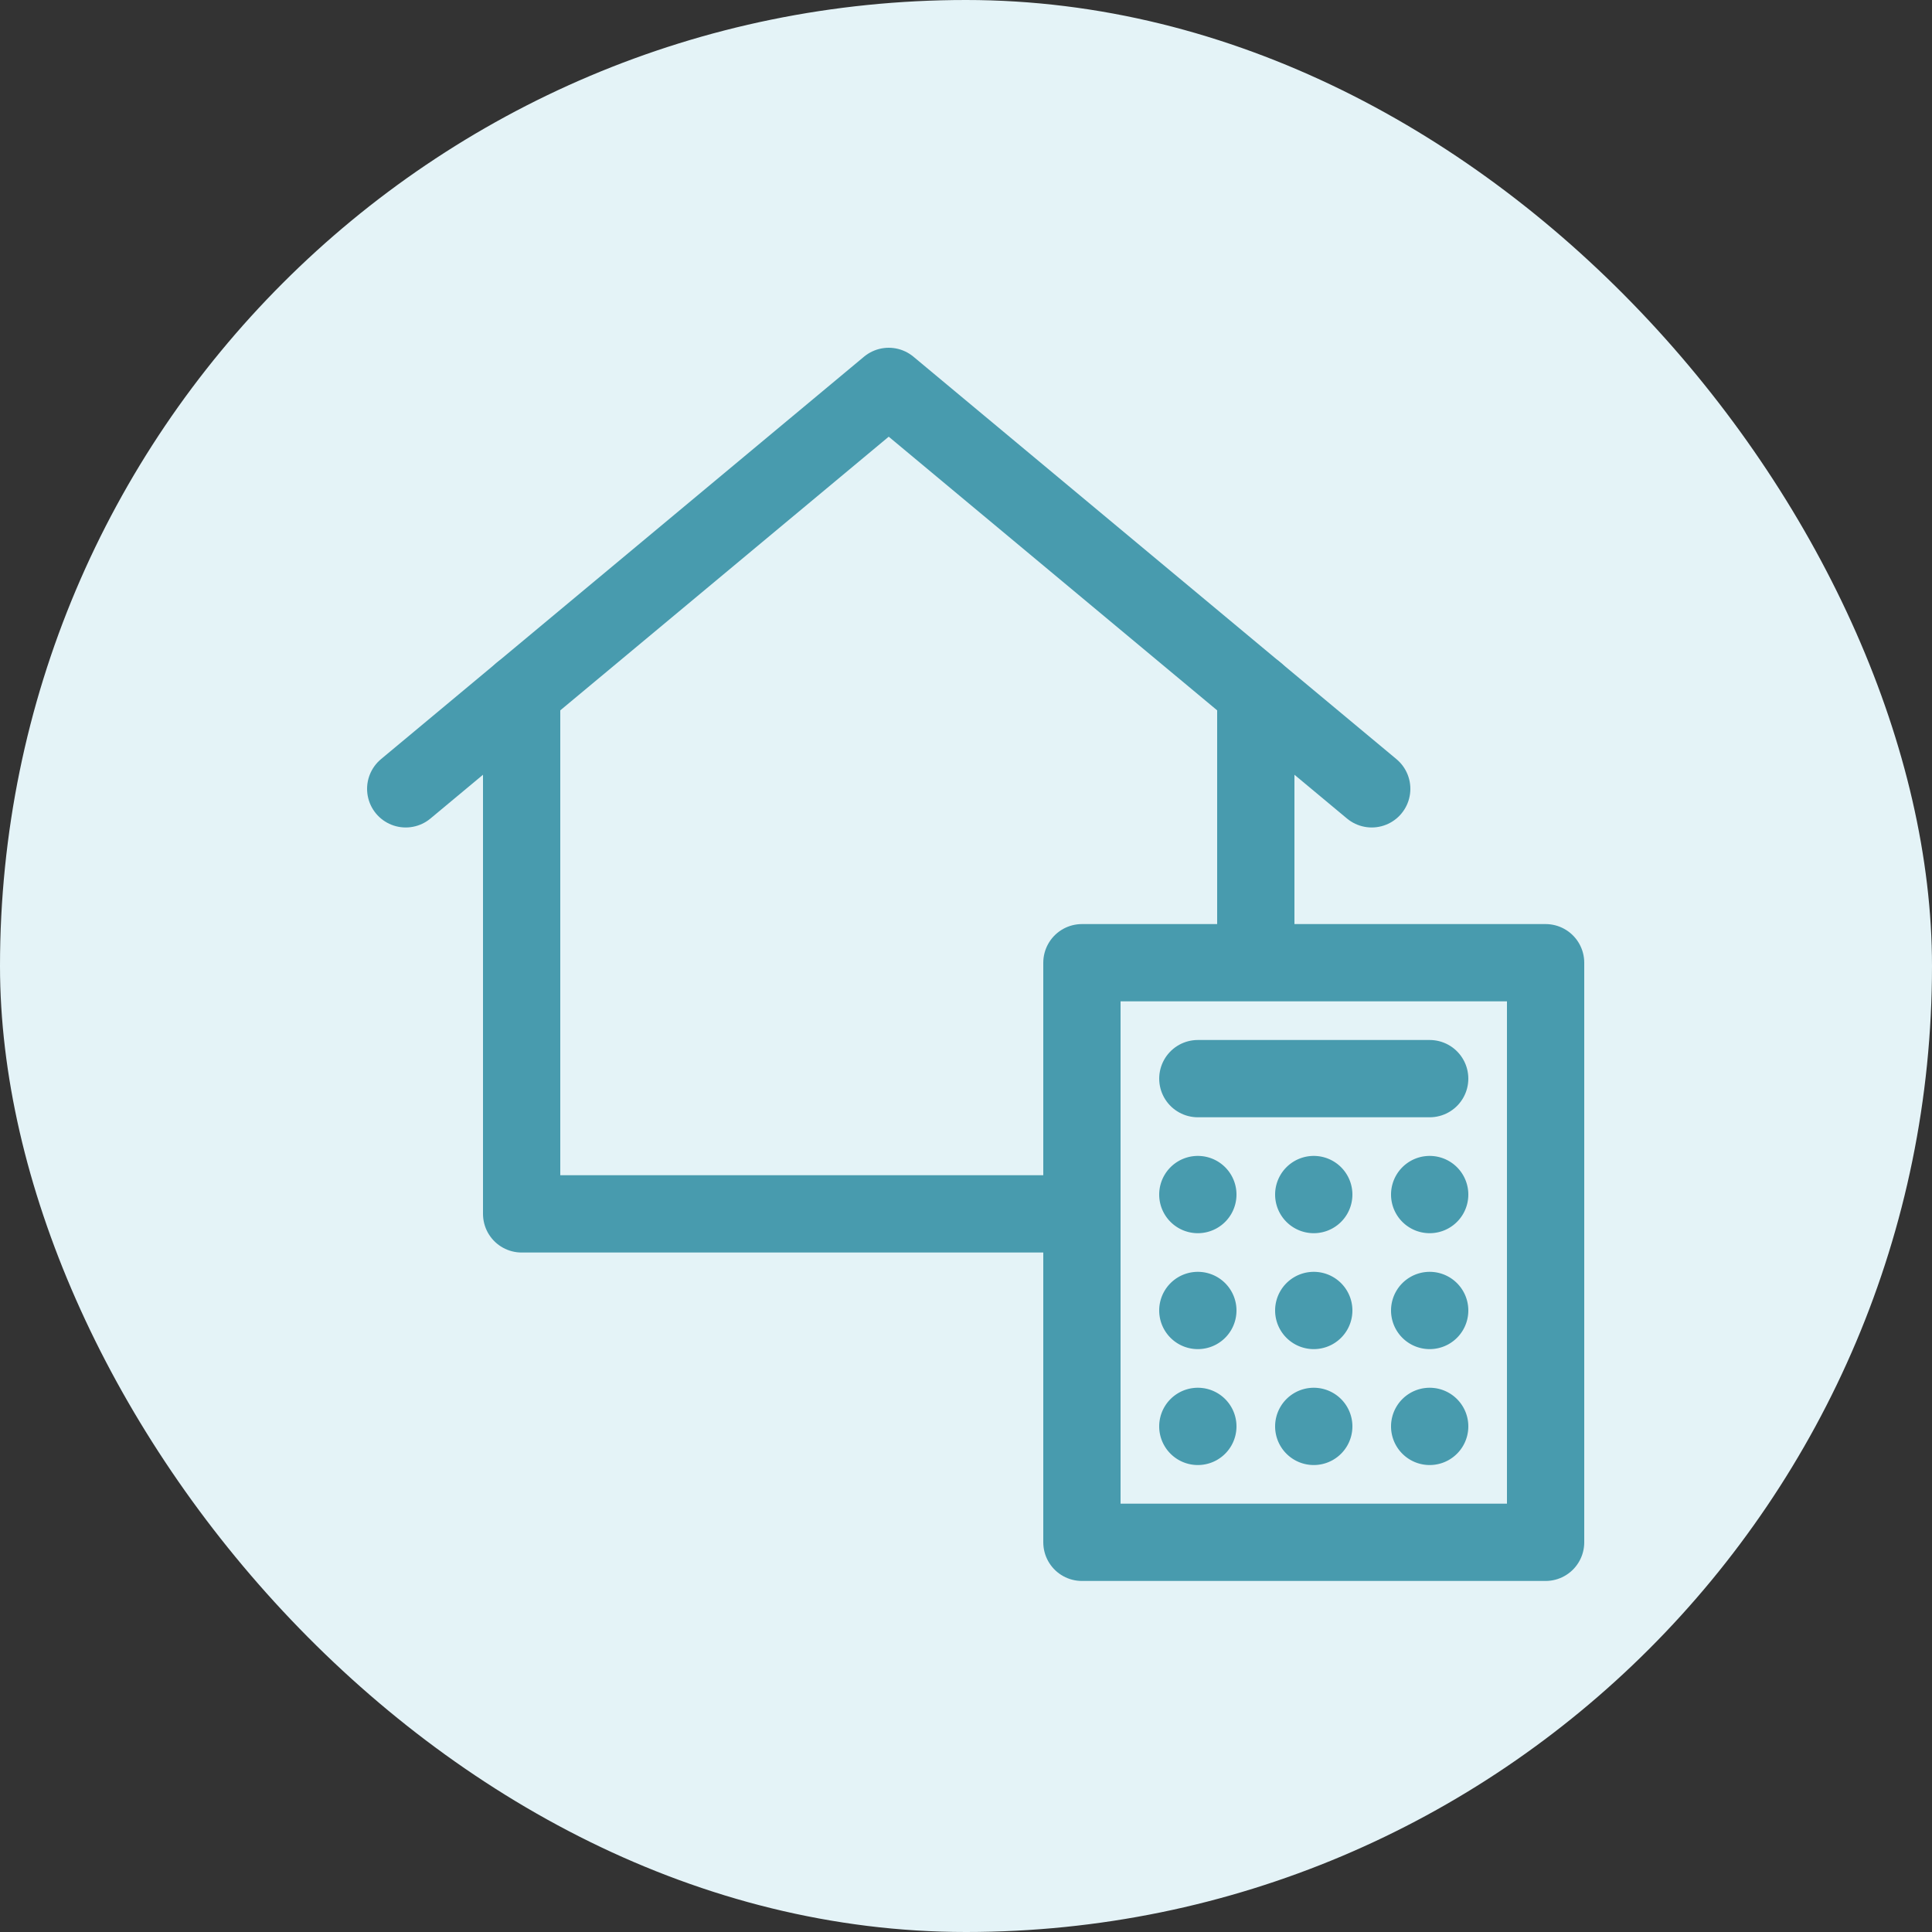
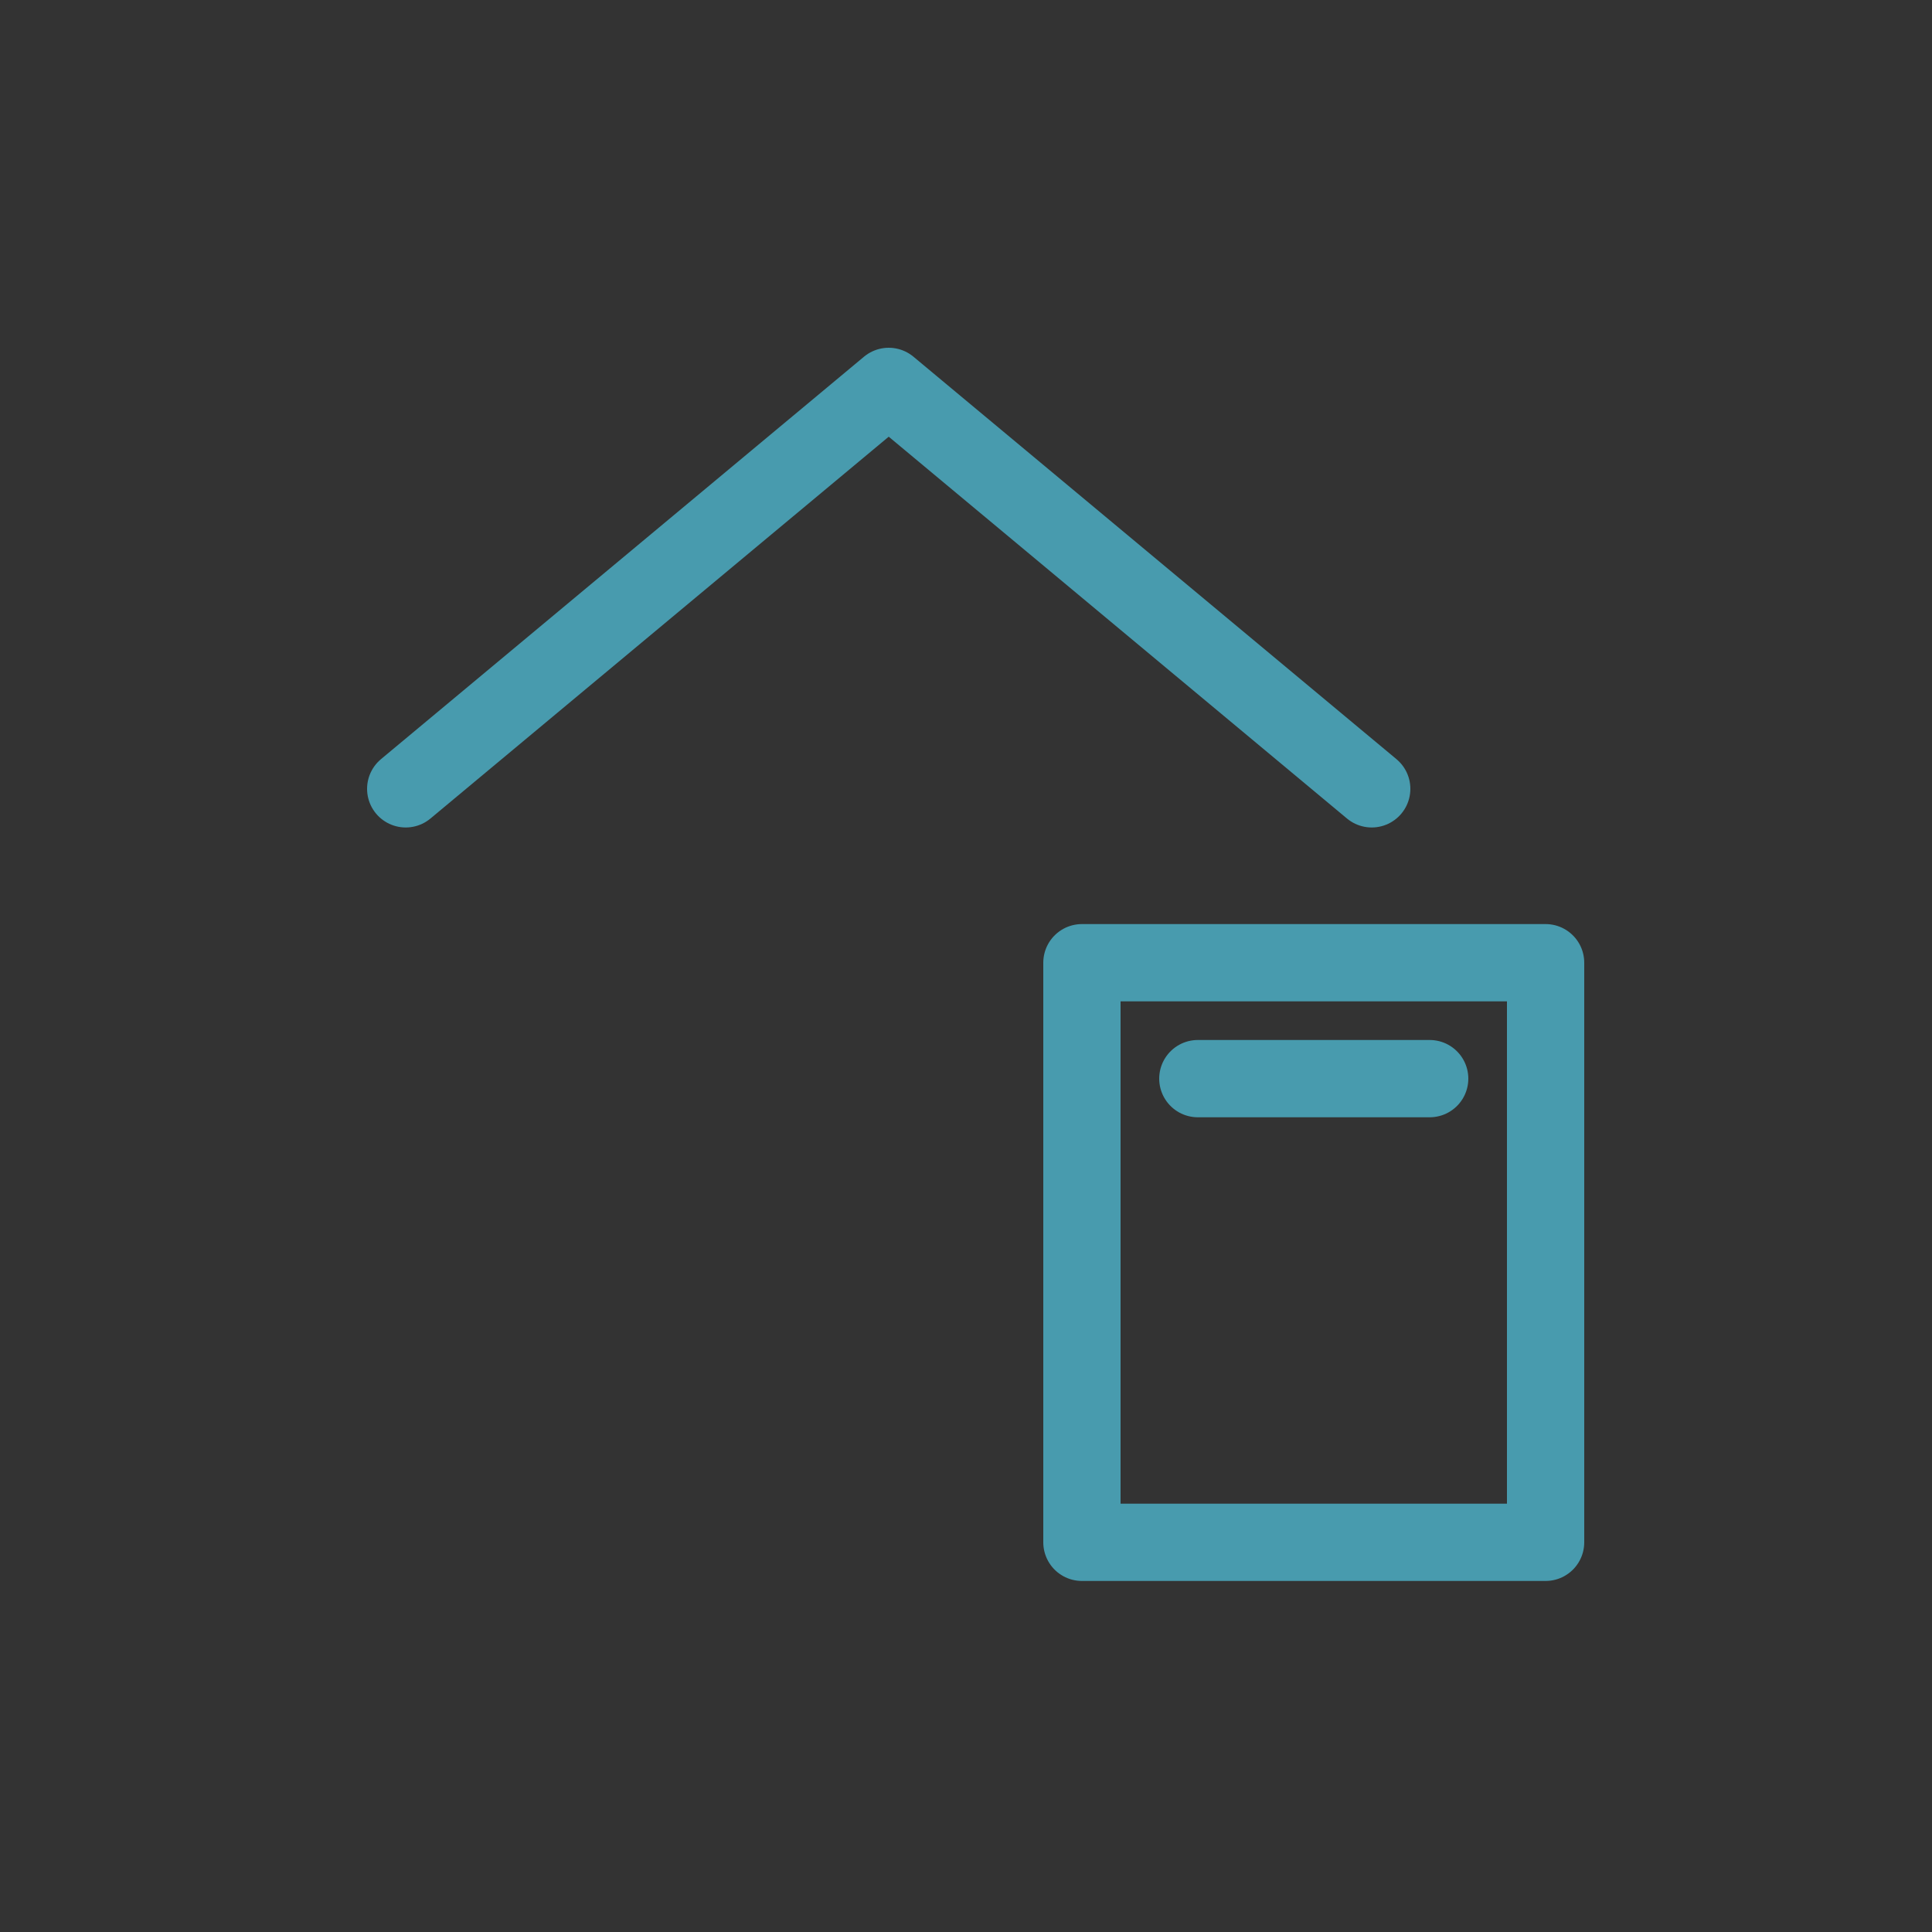
<svg xmlns="http://www.w3.org/2000/svg" width="100" height="100" viewBox="0 0 100 100" fill="none">
  <rect x="0" y="0" width="100" height="100" fill="#333333" stroke="none" />
-   <rect width="100" height="100" rx="50" fill="#E4F3F7" />
  <path d="M71 40.83L46 20 21 40.83m59 9H56v30h24v-30zm-18 6h12" stroke="#489BAE" stroke-width="4" stroke-linecap="round" stroke-linejoin="round" />
-   <path d="M62 63.83a2 2 0 100-4 2 2 0 000 4zm6 0a2 2 0 100-4 2 2 0 000 4zm6 0a2 2 0 100-4 2 2 0 000 4zm-12 6a2 2 0 100-4 2 2 0 000 4zm6 0a2 2 0 100-4 2 2 0 000 4zm6 0a2 2 0 100-4 2 2 0 000 4zm-12 6a2 2 0 100-4 2 2 0 000 4zm6 0a2 2 0 100-4 2 2 0 000 4zm6 0a2 2 0 100-4 2 2 0 000 4z" fill="#489BAE" />
-   <path d="M27 35.83v27h28m10-15v-12" stroke="#489BAE" stroke-width="4" stroke-linecap="round" stroke-linejoin="round" />
</svg>